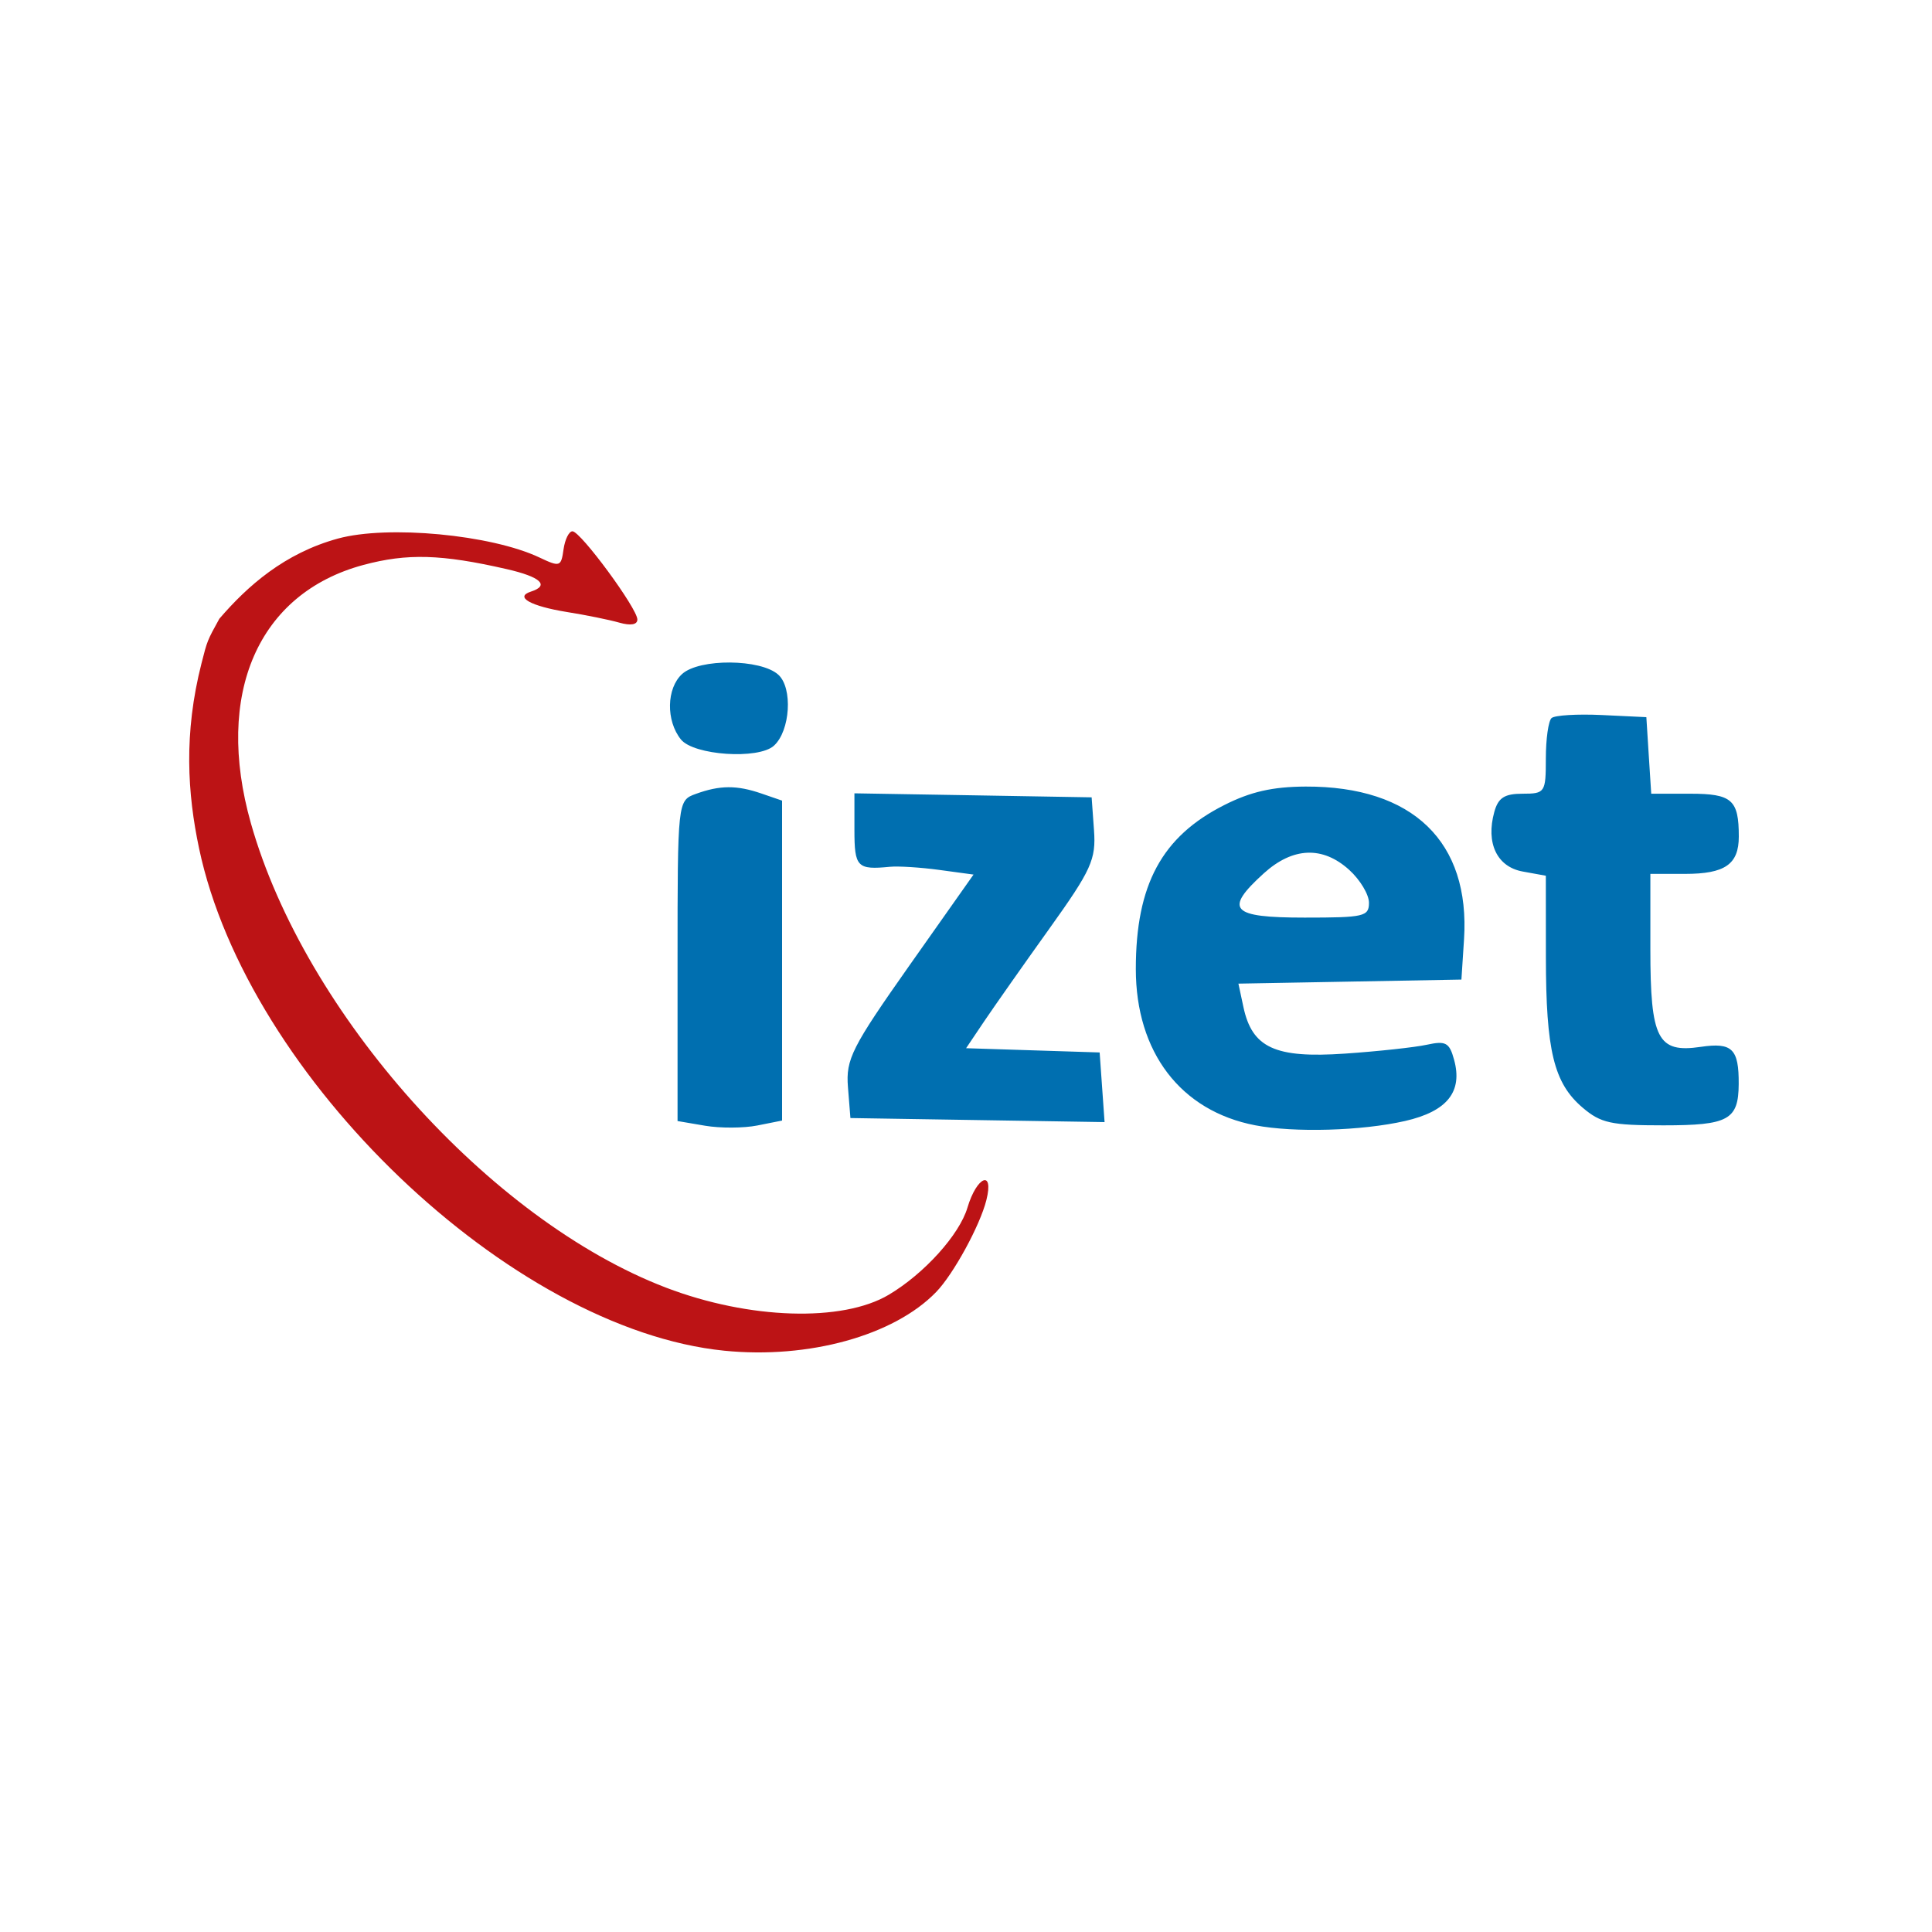
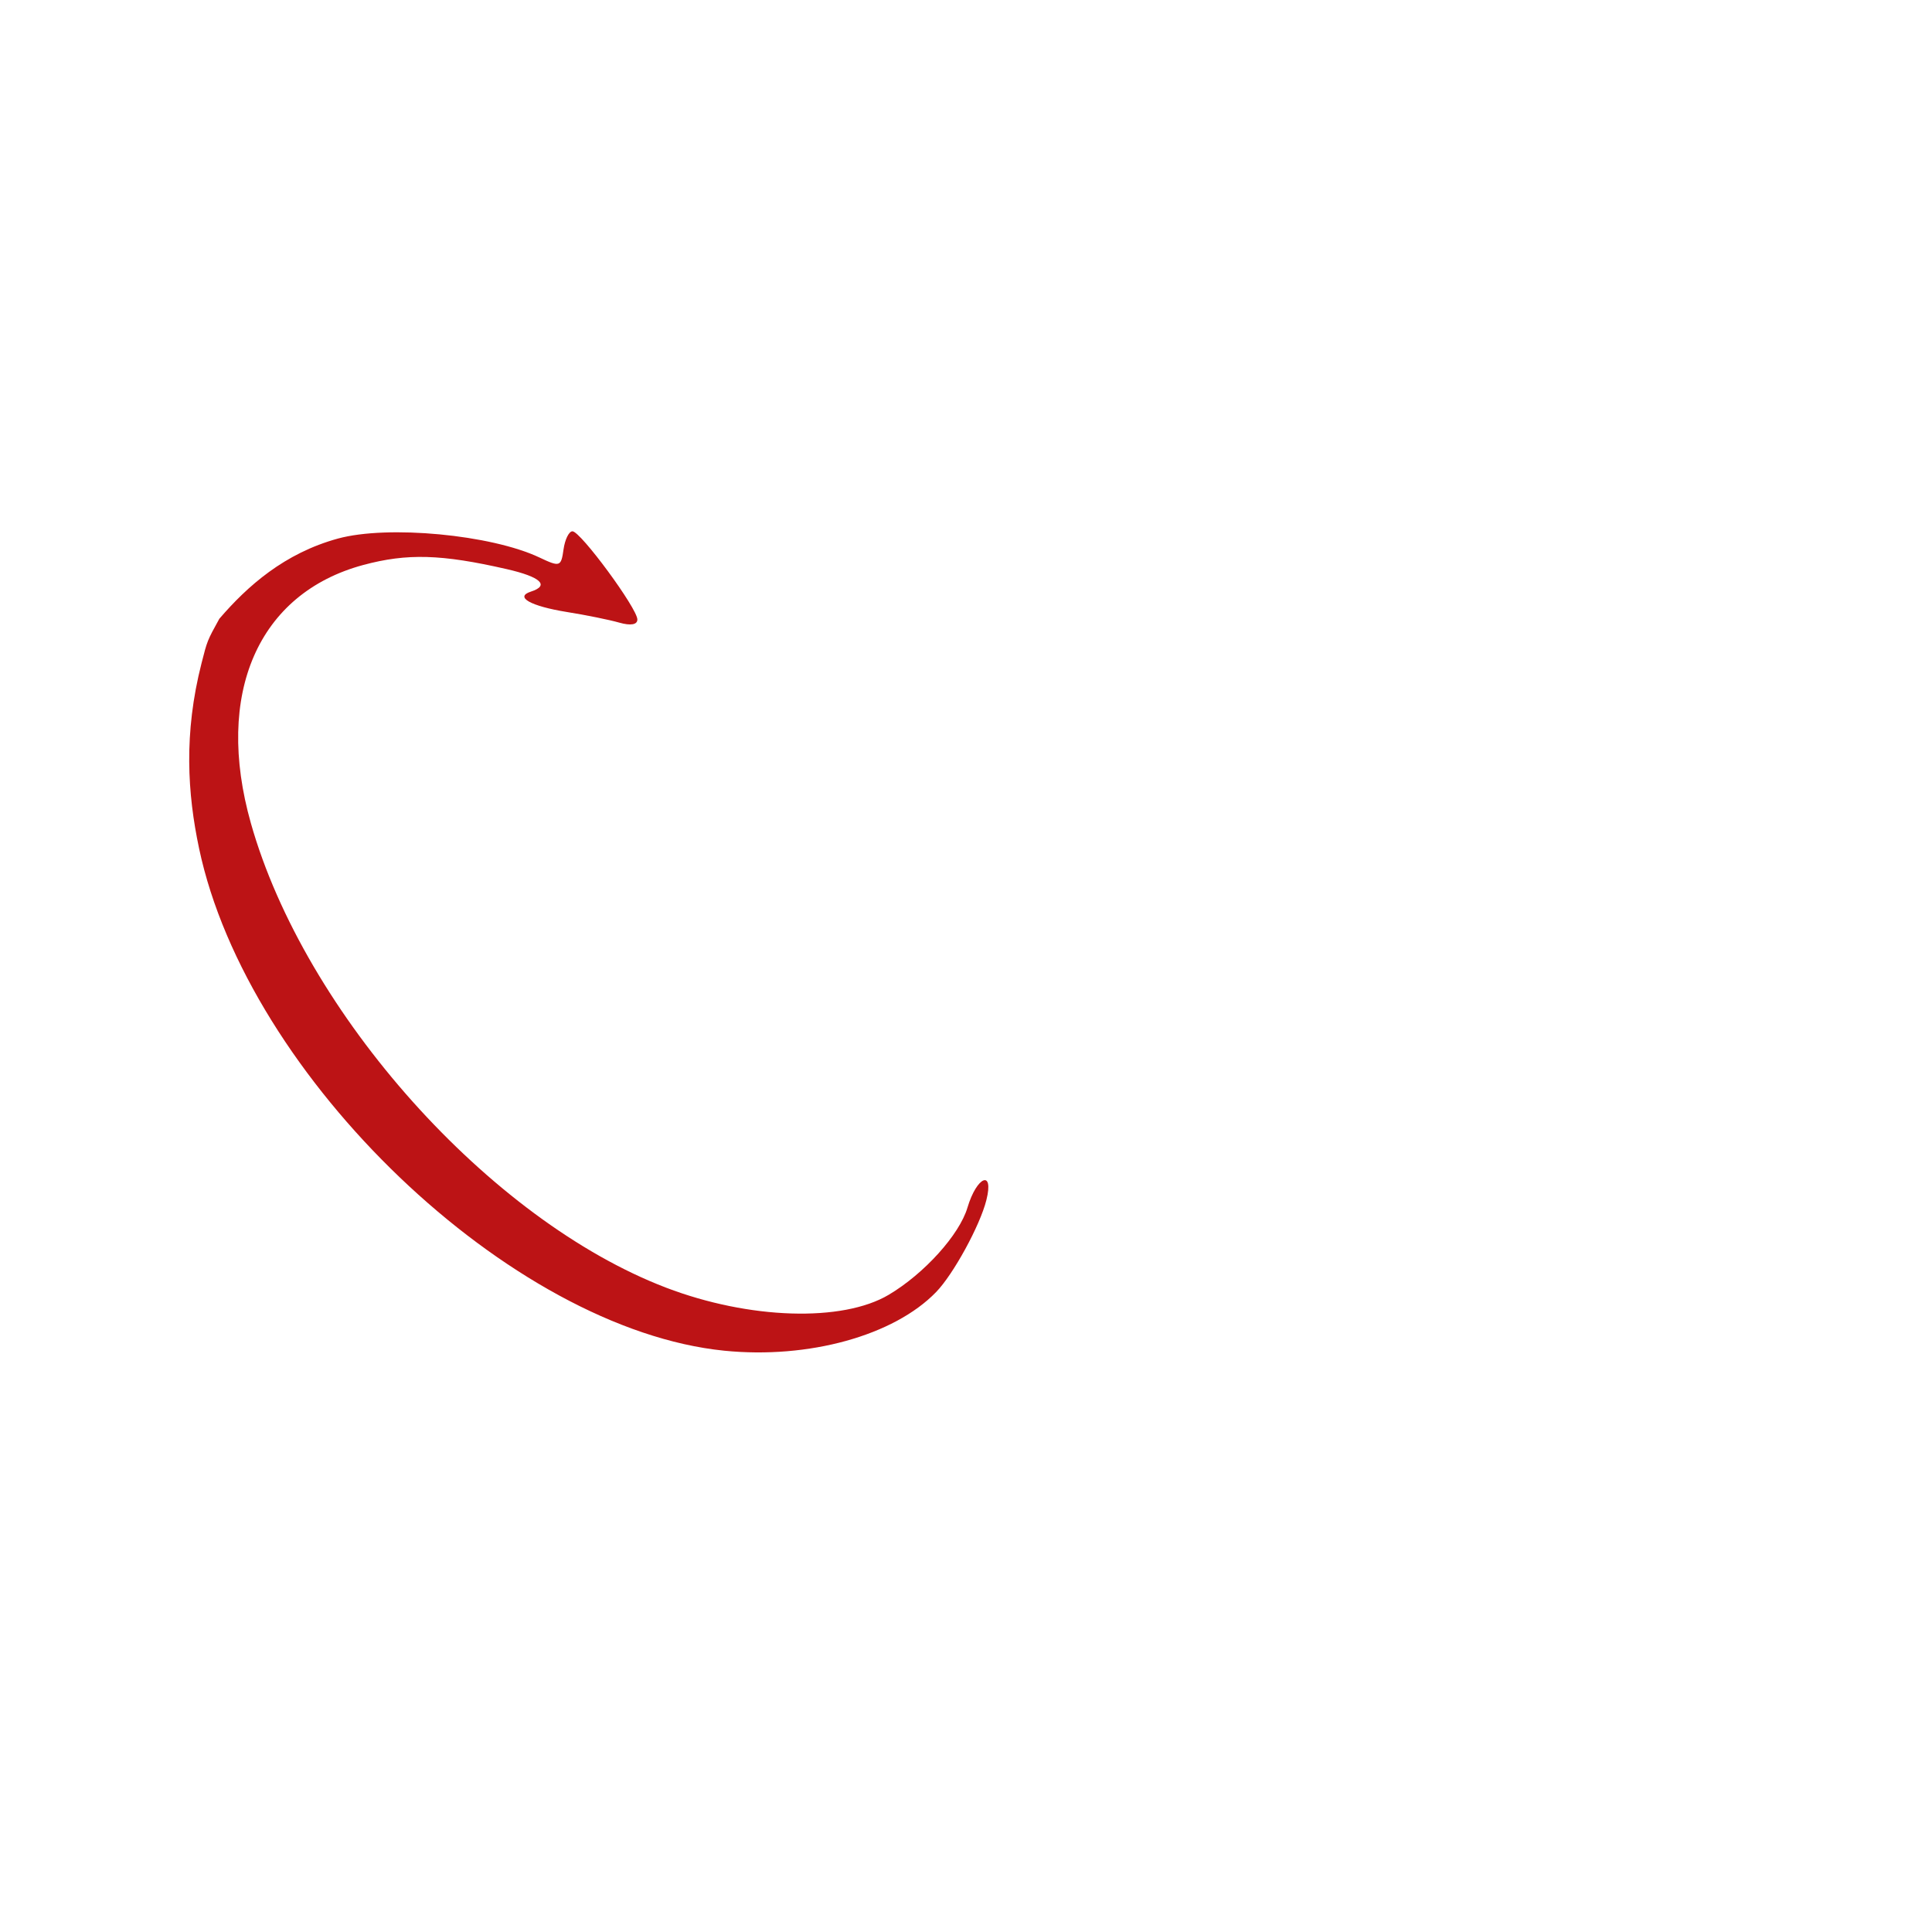
<svg xmlns="http://www.w3.org/2000/svg" width="40" height="40" viewBox="0 0 40 40" fill="none">
  <rect width="40" height="40" fill="white" />
-   <path fill-rule="evenodd" clip-rule="evenodd" d="M14.098 15.31C13.785 14.922 13.798 14.249 14.123 13.954C14.481 13.63 15.751 13.64 16.114 13.969C16.417 14.243 16.362 15.132 16.023 15.439C15.703 15.729 14.364 15.639 14.098 15.31ZM32.005 15.704C32.005 15.302 32.058 14.926 32.123 14.867C32.188 14.808 32.657 14.78 33.164 14.804L34.086 14.848L34.136 15.64L34.187 16.433H34.992C35.858 16.433 36 16.558 36 17.32C36 17.895 35.714 18.093 34.885 18.093H34.169V19.649C34.169 21.515 34.319 21.806 35.213 21.674C35.863 21.578 36.002 21.715 35.998 22.444C35.993 23.186 35.786 23.299 34.438 23.299C33.354 23.299 33.143 23.253 32.767 22.933C32.17 22.425 32.007 21.755 32.006 19.809L32.005 18.131L31.526 18.044C30.993 17.947 30.759 17.456 30.938 16.81C31.019 16.516 31.149 16.433 31.524 16.433C31.988 16.433 32.005 16.407 32.005 15.704ZM14.028 19.892C14.028 16.592 14.03 16.573 14.403 16.438C14.904 16.255 15.254 16.253 15.765 16.429L16.192 16.576V19.888V23.2L15.68 23.302C15.398 23.358 14.911 23.36 14.598 23.307L14.028 23.21V19.892ZM23.516 20.062C23.516 18.318 24.054 17.32 25.347 16.668C25.894 16.391 26.349 16.288 27.033 16.285C29.251 16.277 30.442 17.427 30.311 19.451L30.257 20.281L27.949 20.323L25.64 20.365L25.744 20.851C25.924 21.694 26.401 21.913 27.844 21.814C28.53 21.767 29.295 21.684 29.542 21.63C29.932 21.545 30.008 21.586 30.104 21.936C30.289 22.602 29.965 23.009 29.09 23.209C28.193 23.413 26.798 23.454 25.988 23.298C24.445 23.002 23.516 21.786 23.516 20.062ZM18.424 17.946C17.747 18.012 17.69 17.953 17.69 17.183V16.425L20.145 16.466L22.601 16.508L22.65 17.187C22.694 17.795 22.596 18.01 21.727 19.225C21.192 19.972 20.586 20.835 20.378 21.143L20.002 21.702L21.384 21.746L22.767 21.79L22.818 22.511L22.869 23.232L20.238 23.19L17.607 23.148L17.556 22.508C17.51 21.93 17.635 21.683 18.83 19.987L20.156 18.107L19.449 18.011C19.06 17.958 18.599 17.929 18.424 17.946ZM28.343 18.69C28.343 18.52 28.159 18.214 27.935 18.011C27.385 17.512 26.767 17.537 26.166 18.081C25.334 18.836 25.484 18.998 27.012 18.998C28.242 18.998 28.343 18.975 28.343 18.69Z" fill="#006FB0" />
  <path d="M6.998 11.15C5.89 11.453 5.124 12.132 4.541 12.811C4.291 13.264 4.291 13.264 4.172 13.733C3.801 15.187 3.881 16.429 4.122 17.567C5.124 22.308 10.576 27.52 14.996 27.965C16.743 28.14 18.507 27.652 19.38 26.752C19.738 26.384 20.29 25.374 20.422 24.846C20.583 24.207 20.224 24.351 20.03 25.003C19.863 25.564 19.137 26.369 18.402 26.806C17.441 27.378 15.511 27.317 13.791 26.66C10.136 25.262 6.307 20.979 5.194 17.043C4.437 14.364 5.342 12.284 7.522 11.697C8.43 11.453 9.139 11.473 10.491 11.783C11.196 11.944 11.386 12.122 10.991 12.249C10.648 12.36 10.983 12.549 11.738 12.671C12.128 12.733 12.616 12.832 12.822 12.891C13.058 12.958 13.196 12.934 13.196 12.826C13.196 12.598 12.02 11 11.852 11C11.779 11 11.696 11.169 11.667 11.377C11.617 11.734 11.592 11.743 11.17 11.543C10.17 11.069 8.032 10.868 6.998 11.15Z" fill="#BC1315" />
</svg>